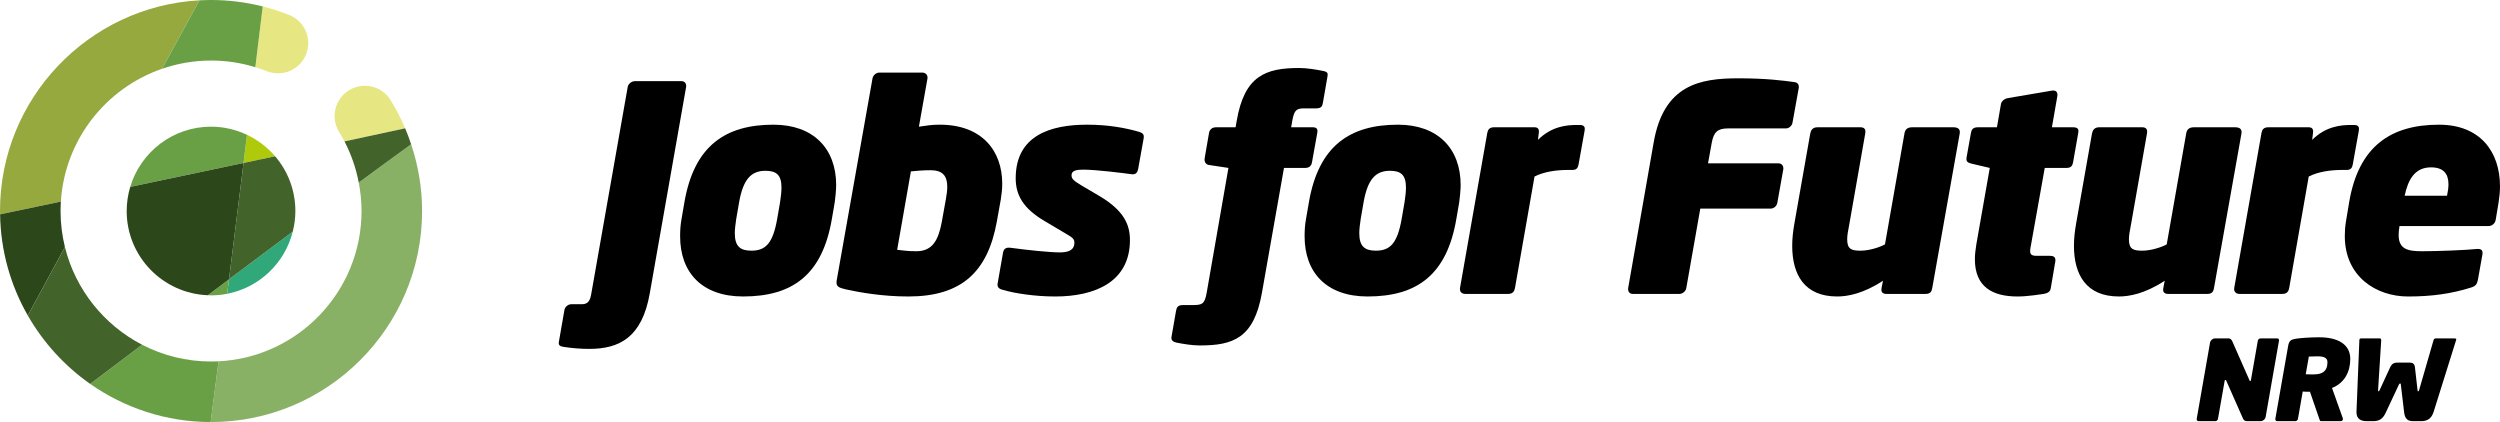
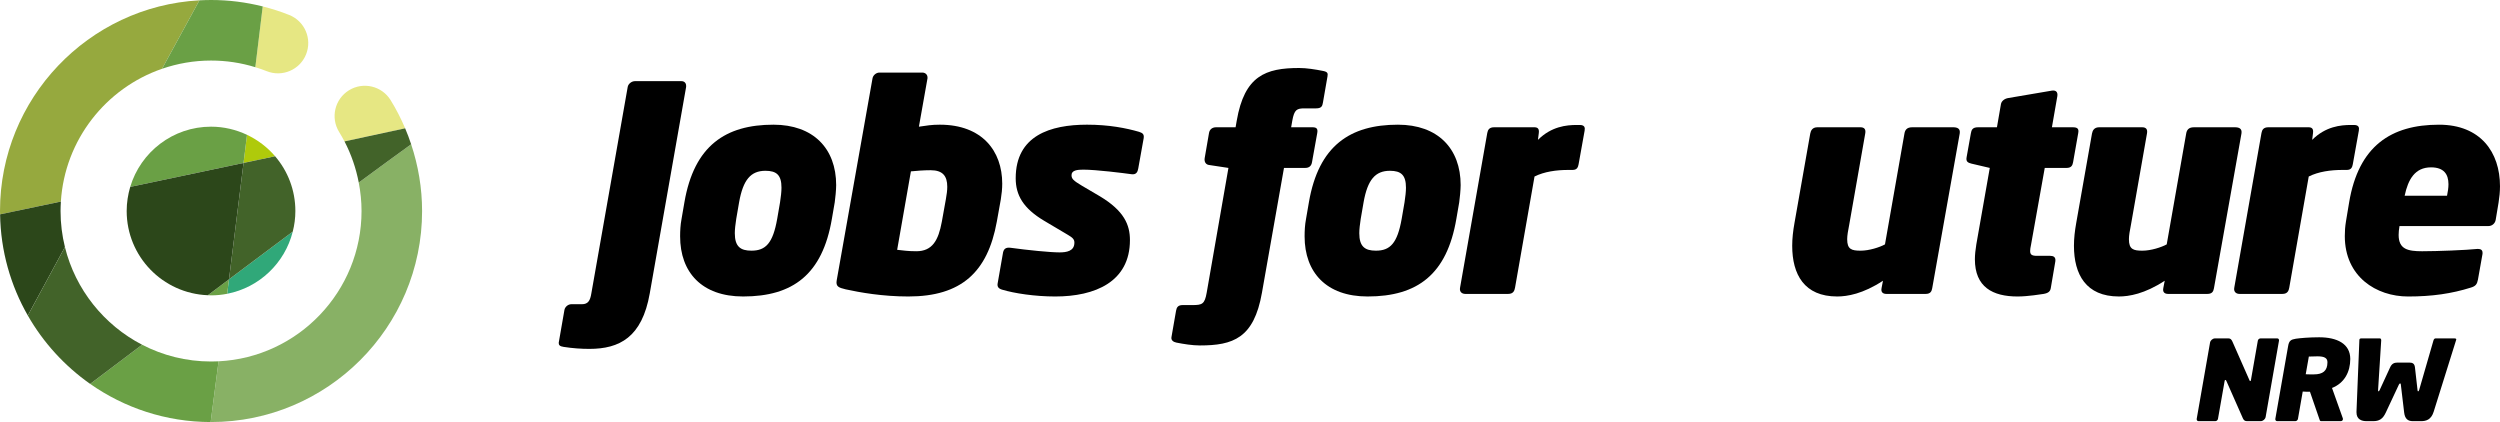
<svg xmlns="http://www.w3.org/2000/svg" version="1.1" id="Ebene_1" x="0px" y="0px" width="454.173px" height="76.673px" viewBox="0 0 454.173 76.673" enable-background="new 0 0 454.173 76.673" xml:space="preserve">
  <g>
    <g>
      <path d="M124.649,15.786l-6.606,37.504c-1.404,8.011-5.514,10.092-10.976,10.092c-1.457,0-3.017-0.104-4.682-0.364    c-0.676-0.104-0.884-0.312-0.884-0.729c0-0.104,0.052-0.208,0.052-0.312l0.988-5.67c0.104-0.572,0.676-1.04,1.248-1.04h1.925    c1.145,0,1.508-0.677,1.717-1.978l6.606-37.504c0.104-0.572,0.728-1.041,1.3-1.041h8.479c0.52,0,0.832,0.364,0.832,0.833    C124.649,15.63,124.649,15.734,124.649,15.786z" />
      <path d="M151.646,36.749l-0.52,3.017c-1.717,10.091-7.075,14.096-16.125,14.096c-7.491,0-11.444-4.369-11.444-10.923    c0-0.988,0.052-2.081,0.26-3.173l0.52-3.017c1.769-10.299,7.49-14.097,16.177-14.097c7.23,0,11.392,4.317,11.392,10.976    C151.907,34.408,151.75,36.125,151.646,36.749z M139.058,31.027c-2.653,0-4.057,1.612-4.786,5.722l-0.52,3.017    c-0.156,1.041-0.26,1.873-0.26,2.601c0,2.444,1.04,3.173,3.017,3.173c2.601,0,3.901-1.353,4.682-5.774l0.52-3.017    c0.156-1.041,0.26-1.925,0.26-2.653C141.971,31.808,141.087,31.027,139.058,31.027z" />
      <path d="M181.816,36.229l-0.729,4.057c-1.665,9.155-6.45,13.576-16.073,13.576c-4.682,0-8.791-0.728-11.392-1.3    c-1.3-0.312-1.821-0.521-1.613-1.665l6.502-36.672c0.104-0.572,0.676-1.041,1.249-1.041h7.802c0.521,0,0.937,0.364,0.937,0.884    c0,0.052,0,0.104,0,0.156l-1.561,8.791c1.457-0.208,2.289-0.364,3.797-0.364c7.698,0,11.34,4.786,11.34,10.715    C182.076,34.252,181.972,35.293,181.816,36.229z M169.072,30.923c-1.249,0-2.549,0.104-3.589,0.208l-2.497,14.252    c0.988,0.104,1.924,0.26,3.485,0.26c2.913,0,4.005-1.977,4.629-5.357l0.729-4.057c0.156-0.884,0.26-1.613,0.26-2.289    C172.089,31.963,171.256,30.923,169.072,30.923z" />
      <path d="M206.784,30.611c-0.104,0.625-0.364,1.145-1.196,1.041c-1.509-0.208-6.45-0.833-8.791-0.833    c-1.041,0-2.133,0.104-2.133,0.989c0,0.676,0.312,0.988,1.873,1.924l3.277,1.925c4.421,2.653,5.461,5.202,5.461,7.958    c0,7.595-6.346,10.247-13.576,10.247c-3.693,0-7.438-0.572-9.675-1.248c-0.676-0.208-0.884-0.572-0.78-1.145l0.937-5.357    c0.104-0.78,0.416-1.249,1.456-1.093c3.017,0.416,7.126,0.832,8.843,0.832c1.249,0,2.705-0.208,2.705-1.769    c0-0.571-0.26-0.884-1.248-1.456l-4.213-2.497c-3.85-2.289-5.202-4.682-5.202-7.751c0-7.75,6.294-9.727,12.952-9.727    c4.005,0,7.126,0.624,9.467,1.3c0.625,0.208,0.937,0.417,0.833,1.145L206.784,30.611z" />
      <path d="M240.282,12.873c0.885,0.156,0.988,0.416,0.885,0.988l-0.832,4.786c-0.104,0.625-0.261,1.041-1.249,1.041h-2.08    c-1.404,0-1.873,0.208-2.237,2.237l-0.208,1.196h3.85c0.78,0,1.04,0.26,0.884,1.092l-0.936,5.202    c-0.104,0.729-0.521,1.092-1.249,1.092h-3.85l-4.005,22.68c-1.457,8.271-5.253,9.571-11.288,9.571    c-1.353,0-2.965-0.261-4.266-0.521c-0.52-0.104-0.988-0.416-0.884-0.988l0.833-4.785c0.104-0.625,0.364-1.041,1.196-1.041h1.769    c1.769,0,2.237-0.155,2.601-2.236l3.953-22.68l-3.433-0.52c-0.676-0.052-0.988-0.572-0.884-1.249l0.78-4.525    c0.104-0.728,0.624-1.092,1.3-1.092h3.537l0.208-1.196c1.404-8.167,5.253-9.571,11.34-9.571    C237.37,12.353,238.982,12.613,240.282,12.873z" />
      <path d="M265.095,36.749l-0.52,3.017c-1.717,10.091-7.074,14.096-16.126,14.096c-7.49,0-11.443-4.369-11.443-10.923    c0-0.988,0.052-2.081,0.26-3.173l0.521-3.017c1.769-10.299,7.49-14.097,16.178-14.097c7.23,0,11.392,4.317,11.392,10.976    C265.355,34.408,265.199,36.125,265.095,36.749z M252.507,31.027c-2.652,0-4.058,1.612-4.785,5.722l-0.521,3.017    c-0.156,1.041-0.26,1.873-0.26,2.601c0,2.444,1.04,3.173,3.017,3.173c2.601,0,3.901-1.353,4.682-5.774l0.521-3.017    c0.156-1.041,0.26-1.925,0.26-2.653C255.42,31.808,254.536,31.027,252.507,31.027z" />
      <path d="M278.775,32.067l-3.537,20.183c-0.104,0.572-0.312,1.145-1.249,1.145h-7.803c-0.571,0-1.092-0.364-0.936-1.145    l4.941-28.089c0.104-0.572,0.364-1.04,1.248-1.04h7.282c0.572,0,0.937,0.208,0.833,1.04l-0.156,1.249    c2.444-2.445,5.201-2.705,7.022-2.705h0.572c0.884,0,0.988,0.468,0.884,1.04l-1.092,6.086c-0.104,0.521-0.261,1.041-1.093,1.041    h-0.729C282.728,30.871,280.544,31.183,278.775,32.067z" />
-       <path d="M326.786,15.942l-1.145,6.346c-0.104,0.572-0.624,1.041-1.196,1.041h-10.508c-1.873,0-2.601,0.624-2.965,2.601    l-0.677,3.745h12.797c0.52,0,0.884,0.364,0.884,0.884c0,0.052,0,0.104,0,0.156l-1.092,6.138c-0.104,0.572-0.624,1.041-1.196,1.041    h-12.797l-2.549,14.461c-0.104,0.572-0.676,1.04-1.248,1.04h-8.479c-0.521,0-0.833-0.364-0.833-0.832c0-0.104,0-0.156,0-0.208    l4.63-26.425c1.82-10.56,8.427-11.704,15.397-11.704c5.045,0,8.166,0.416,10.091,0.676c0.572,0.052,0.885,0.364,0.885,0.832    C326.786,15.786,326.786,15.89,326.786,15.942z" />
      <path d="M354.822,23.121c0.729,0,1.353,0.208,1.197,1.144l-4.994,28.09c-0.104,0.572-0.312,1.04-1.196,1.04h-7.126    c-0.572,0-1.041-0.26-0.885-1.04l0.26-1.353c-3.641,2.393-6.502,2.86-8.322,2.86c-5.982,0-8.167-4.005-8.167-9.207    c0-1.353,0.156-2.704,0.416-4.161l2.861-16.229c0.104-0.572,0.416-1.144,1.301-1.144h7.802c0.677,0,1.041,0.312,0.885,1.144    l-2.913,16.594c-0.208,1.04-0.364,1.925-0.364,2.601c0,1.821,0.78,2.081,2.445,2.081c1.561,0,3.484-0.624,4.421-1.145    l3.537-20.131c0.104-0.624,0.416-1.144,1.404-1.144H354.822z" />
      <path d="M376.513,23.121c0.832,0,1.196,0.208,1.04,1.04l-0.937,5.306c-0.104,0.572-0.312,1.04-1.196,1.04h-3.953L368.97,44.5    c-0.104,0.468-0.155,0.832-0.155,1.092c0,0.677,0.312,0.885,1.248,0.885h2.393c0.572,0,1.041,0.208,0.937,0.988l-0.832,4.89    c-0.104,0.572-0.416,0.884-1.301,1.04c-0.416,0.052-2.809,0.468-4.733,0.468c-4.525,0-7.751-1.716-7.751-6.762    c0-0.832,0.104-1.717,0.261-2.705l2.444-13.889l-3.329-0.78c-0.572-0.156-1.04-0.312-0.884-1.144l0.78-4.37    c0.104-0.572,0.26-1.092,1.3-1.092h3.434l0.729-4.213c0.104-0.572,0.676-0.988,1.3-1.092l7.959-1.353    c0.729-0.104,1.092,0.26,0.988,0.988l-0.988,5.67H376.513z" />
      <path d="M406.006,23.121c0.729,0,1.353,0.208,1.197,1.144l-4.994,28.09c-0.104,0.572-0.312,1.04-1.196,1.04h-7.126    c-0.572,0-1.041-0.26-0.885-1.04l0.26-1.353c-3.641,2.393-6.502,2.86-8.322,2.86c-5.982,0-8.167-4.005-8.167-9.207    c0-1.353,0.156-2.704,0.416-4.161l2.861-16.229c0.104-0.572,0.416-1.144,1.301-1.144h7.802c0.677,0,1.041,0.312,0.885,1.144    l-2.913,16.594c-0.208,1.04-0.364,1.925-0.364,2.601c0,1.821,0.78,2.081,2.445,2.081c1.561,0,3.484-0.624,4.421-1.145    l3.537-20.131c0.104-0.624,0.416-1.144,1.404-1.144H406.006z" />
      <path d="M419.426,32.067l-3.537,20.183c-0.104,0.572-0.312,1.145-1.249,1.145h-7.803c-0.571,0-1.092-0.364-0.936-1.145    l4.941-28.089c0.104-0.572,0.364-1.04,1.248-1.04h7.282c0.572,0,0.937,0.208,0.833,1.04l-0.156,1.249    c2.444-2.445,5.201-2.705,7.022-2.705h0.572c0.884,0,0.988,0.468,0.884,1.04l-1.092,6.086c-0.104,0.521-0.261,1.041-1.093,1.041    h-0.729C423.379,30.871,421.194,31.183,419.426,32.067z" />
      <path d="M453.913,36.801l-0.52,3.121c-0.104,0.676-0.677,1.145-1.301,1.145h-16.178c-0.104,0.624-0.156,1.145-0.156,1.612    c0,2.602,1.665,2.965,4.266,2.965c2.757,0,8.011-0.208,9.987-0.416c0.052,0,0.104,0,0.208,0c0.469,0,0.78,0.208,0.78,0.677    c0,0.052,0,0.104,0,0.208l-0.832,4.682c-0.156,0.832-0.416,1.196-1.301,1.456c-3.484,1.093-7.021,1.612-11.392,1.612    c-5.773,0-11.495-3.589-11.495-10.976c0-0.832,0.052-1.716,0.208-2.652l0.572-3.433c1.716-10.3,7.646-14.149,16.333-14.149    c7.542,0,11.079,4.994,11.079,11.184C454.173,34.824,454.069,35.813,453.913,36.801z M441.637,30.403    c-2.912,0-4.161,2.185-4.785,5.15h7.698c0.156-0.729,0.261-1.457,0.261-2.081C444.81,31.651,443.977,30.403,441.637,30.403z" />
    </g>
    <g>
      <path d="M414.025,61.881l-2.429,13.88c-0.08,0.405-0.485,0.749-0.89,0.749h-2.509c-0.364,0-0.587-0.162-0.749-0.546l-2.994-6.778    c-0.061-0.142-0.122-0.162-0.183-0.162s-0.101,0.041-0.121,0.183l-1.214,6.899c-0.041,0.223-0.263,0.404-0.485,0.404h-3.035    c-0.202,0-0.344-0.142-0.344-0.344c0-0.021,0-0.041,0-0.061l2.428-13.88c0.081-0.405,0.485-0.749,0.89-0.749h2.469    c0.385,0,0.547,0.243,0.708,0.587l3.076,6.98c0.061,0.142,0.08,0.182,0.142,0.182c0.061,0,0.121-0.02,0.142-0.182l1.254-7.163    c0.041-0.223,0.264-0.404,0.485-0.404h3.035c0.202,0,0.324,0.142,0.324,0.323C414.025,61.841,414.025,61.862,414.025,61.881z" />
      <path d="M423.654,70.481l1.963,5.503c0.021,0.041,0.021,0.102,0.021,0.142c0,0.223-0.162,0.385-0.404,0.385h-3.562    c-0.223,0-0.263-0.202-0.323-0.404l-1.7-4.938c-0.445,0-0.87,0-1.315-0.04l-0.869,4.978c-0.041,0.223-0.264,0.404-0.486,0.404    H413.7c-0.202,0-0.344-0.142-0.344-0.344c0-0.021,0-0.041,0-0.061l2.326-13.232c0.162-0.972,0.506-1.194,1.396-1.336    c0.829-0.121,2.448-0.263,4.249-0.263c3.217,0,5.645,1.153,5.645,3.945C426.972,67.547,425.92,69.59,423.654,70.481z     M421.024,64.735c-0.546,0-1.234,0.02-1.578,0.04l-0.566,3.217c0.223,0.021,0.465,0.021,0.708,0.021s0.506,0,0.769,0    c1.599,0,2.469-0.606,2.469-2.205C422.825,65.058,422.298,64.735,421.024,64.735z" />
      <path d="M446.213,61.74l-4.087,13.051c-0.466,1.497-1.417,1.72-2.307,1.72h-1.478c-0.891,0-1.437-0.404-1.578-1.558l-0.607-5.099    c-0.02-0.162-0.02-0.183-0.121-0.183c-0.101,0-0.142,0.021-0.223,0.183l-2.388,5.099c-0.546,1.173-1.193,1.558-2.306,1.558h-1.174    c-0.87,0-1.842-0.283-1.842-1.599c0-0.04,0-0.081,0-0.121l0.526-13.051c0-0.223,0.202-0.263,0.364-0.263h3.358    c0.162,0,0.243,0.142,0.243,0.344c0,0.021,0,0.021,0,0.041l-0.566,8.963c0,0.04,0,0.081,0,0.121c0,0.102,0,0.142,0.081,0.142    s0.142-0.101,0.223-0.263l1.882-4.087c0.303-0.668,0.728-0.87,1.355-0.87h2.124c0.627,0,0.951,0.202,1.032,0.87l0.465,4.087    c0.021,0.162,0.021,0.263,0.102,0.263c0.102,0,0.162-0.101,0.202-0.263l2.59-8.963c0.061-0.223,0.202-0.385,0.364-0.385h3.48    c0.142,0,0.303,0.04,0.303,0.182C446.233,61.679,446.213,61.7,446.213,61.74z" />
    </g>
    <g>
      <path fill="#96A93E" d="M36.23,0.059c-2.132,3.909-4.417,8.089-6.794,12.438c-10.195,3.52-17.675,12.911-18.377,24.122    c-3.892,0.812-7.615,1.599-11.042,2.318C0.017,38.742,0,38.539,0,38.336C0,17.903,16.067,1.159,36.23,0.059z" />
      <path fill="#E6E783" d="M70.961,18.188c-1.597-2.583-4.988-3.381-7.57-1.783c-2.583,1.598-3.381,4.987-1.783,7.57    c0.347,0.561,0.67,1.134,0.974,1.715c4.239-0.91,7.985-1.719,11.02-2.383C72.851,21.544,71.977,19.83,70.961,18.188z" />
      <path fill="#E6E783" d="M48.464,12.933c2.821,1.125,6.02-0.249,7.145-3.07c1.125-2.821-0.249-6.02-3.07-7.145    c-1.575-0.628-3.183-1.142-4.815-1.553c-0.423,3.487-0.873,7.188-1.343,11.041C47.083,12.421,47.778,12.659,48.464,12.933z" />
      <path fill="#88B165" d="M76.681,38.336c0,21.144-17.201,38.336-38.345,38.336h-0.068c0.465-3.528,0.948-7.217,1.438-11.033    c14.443-0.711,25.975-12.683,25.975-27.303c0-1.743-0.178-3.469-0.508-5.17c3.655-2.691,6.896-5.068,9.519-6.955    C75.987,30.095,76.681,34.182,76.681,38.336z" />
      <path fill="#AFCA0B" d="M49.975,28.383c-1.398-1.633-3.135-2.96-5.1-3.889c-0.208,1.689-0.418,3.393-0.63,5.107    C46.188,29.188,48.1,28.782,49.975,28.383z" />
      <path fill="#30A879" d="M53.185,42.076c-1.438,5.72-6.075,10.162-11.913,11.295c0.11-0.871,0.22-1.751,0.33-2.631    C45.528,47.796,49.437,44.877,53.185,42.076z" />
      <path fill="#2C471A" d="M11.794,44.877c-2.301,4.239-4.56,8.41-6.743,12.438c-3.114-5.432-4.933-11.701-5.034-18.377    c3.427-0.719,7.149-1.506,11.042-2.318c-0.034,0.567-0.059,1.142-0.059,1.718C10.999,40.595,11.278,42.778,11.794,44.877z" />
      <path fill="#426329" d="M74.693,26.212c-2.623,1.887-5.863,4.264-9.519,6.955c-0.499-2.606-1.362-5.119-2.589-7.479    c4.239-0.905,7.979-1.718,11.016-2.378C74.007,24.257,74.371,25.23,74.693,26.212z" />
      <path fill="#426329" d="M53.659,38.336c0,1.294-0.169,2.538-0.474,3.74c-3.748,2.801-7.657,5.72-11.583,8.664    c0.888-7.014,1.777-14.164,2.64-21.135c1.946-0.415,3.858-0.821,5.737-1.218C52.271,31.06,53.659,34.537,53.659,38.336z" />
      <path fill="#6AA045" d="M39.707,65.64c-0.491,3.816-0.973,7.505-1.438,11.033c-8.139-0.017-15.678-2.581-21.888-6.929    c2.953-2.234,6.126-4.628,9.434-7.116c3.757,1.946,8.012,3.046,12.522,3.046C38.793,65.674,39.25,65.665,39.707,65.64z" />
      <path fill="#6AA045" d="M47.728,1.168c-0.423,3.486-0.88,7.183-1.345,11.042c-2.598-0.804-5.288-1.21-8.046-1.21    c-3.114,0-6.109,0.533-8.901,1.498c2.378-4.349,4.662-8.529,6.794-12.438C36.932,0.025,37.634,0,38.336,0    C41.535,0,44.674,0.398,47.728,1.168z" />
      <path fill="#6AA045" d="M41.602,50.74c-0.11,0.88-0.22,1.76-0.33,2.631c-0.948,0.186-1.929,0.288-2.936,0.288    c-0.195,0-0.381-0.017-0.575-0.025C39.039,52.669,40.325,51.705,41.602,50.74z" />
      <path fill="#6AA045" d="M44.877,24.494c-0.212,1.692-0.423,3.393-0.635,5.11c-6.693,1.421-13.724,2.902-20.585,4.349    c1.887-6.32,7.742-10.94,14.68-10.94C40.68,23.014,42.888,23.555,44.877,24.494z" />
      <path fill="#426329" d="M25.814,62.628c-3.308,2.488-6.481,4.882-9.434,7.116c-4.628-3.257-8.512-7.496-11.329-12.429    c2.183-4.027,4.442-8.199,6.743-12.438C13.698,52.601,18.902,59.049,25.814,62.628z" />
      <path fill="#2C471A" d="M44.242,29.605c-0.863,6.972-1.751,14.121-2.64,21.135c-1.278,0.965-2.564,1.929-3.841,2.894    c-8.19-0.313-14.747-7.031-14.747-15.297c0-1.523,0.237-2.987,0.643-4.383C30.518,32.507,37.549,31.026,44.242,29.605z" />
    </g>
  </g>
  <g>
</g>
  <g>
</g>
  <g>
</g>
  <g>
</g>
  <g>
</g>
  <g>
</g>
</svg>